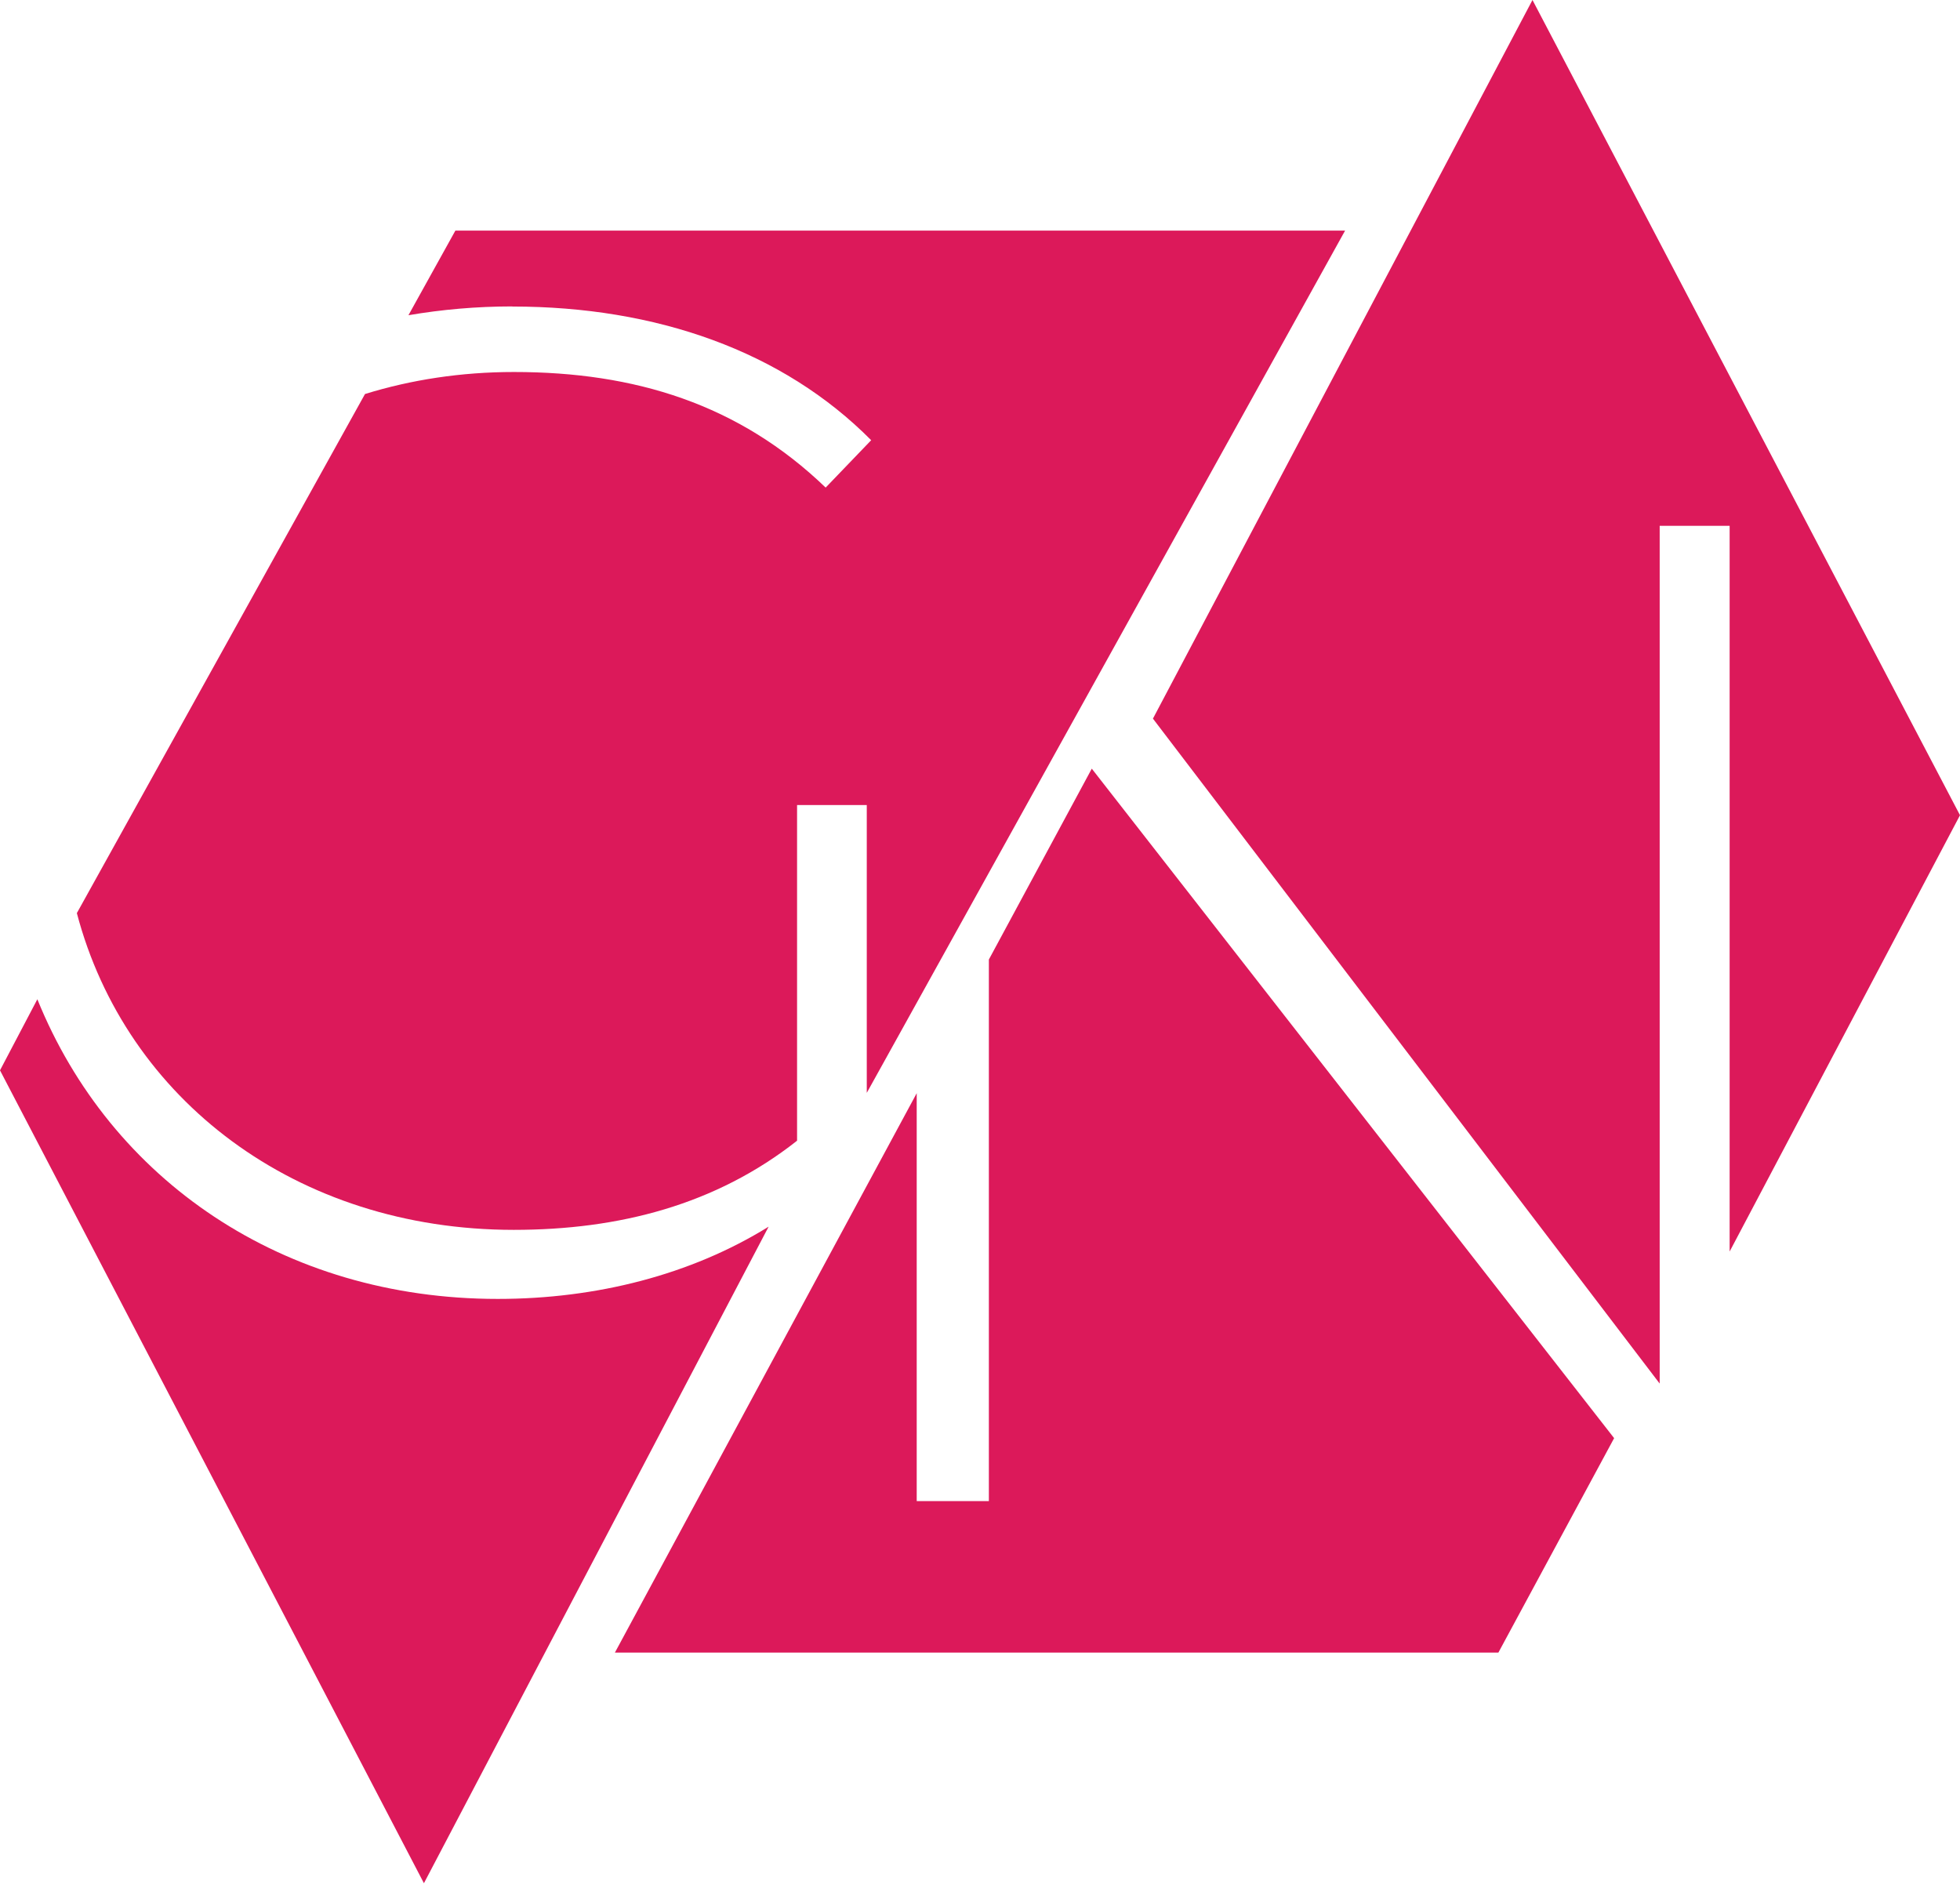
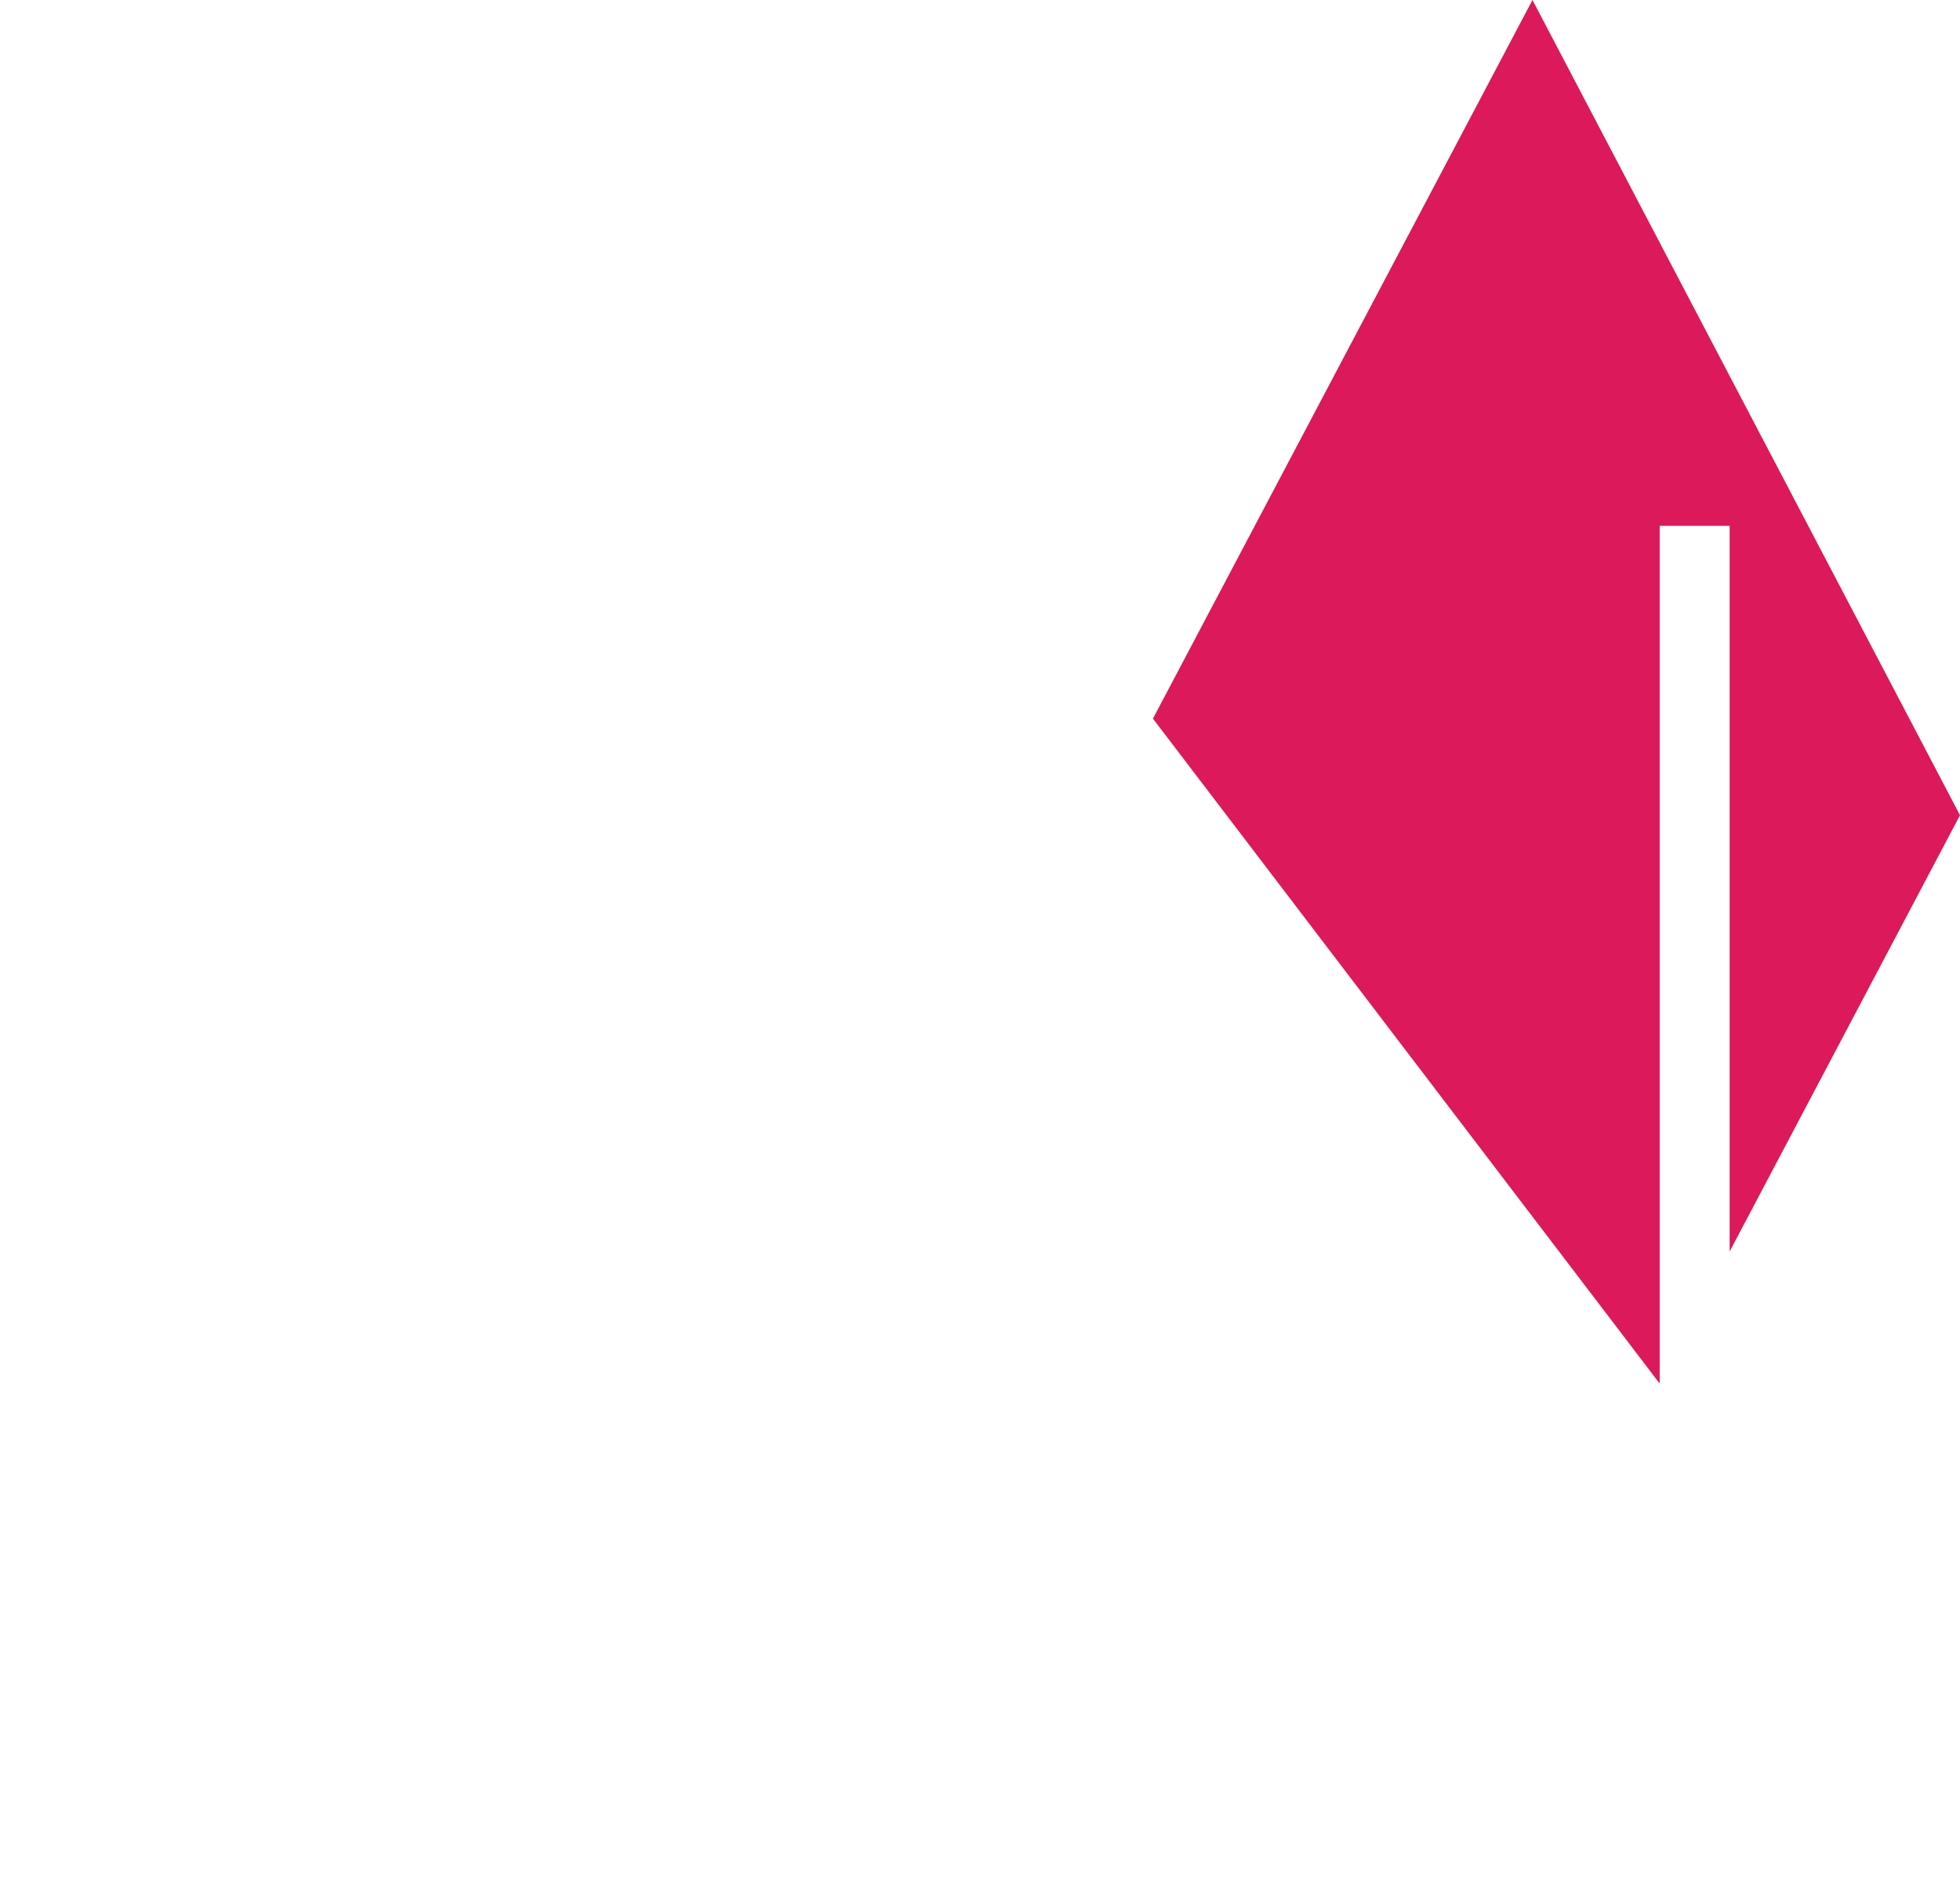
<svg xmlns="http://www.w3.org/2000/svg" width="90" height="87" viewBox="0 0 90 87" fill="none">
-   <path d="M22.858 59.642C12.981 59.642 5.069 54.17 1.715 45.883L0 49.146L19.466 86.471L35.294 56.324C31.736 58.532 27.388 59.642 22.858 59.642Z" fill="#DC195A" />
-   <path d="M23.526 14.075C30.13 14.075 35.946 16.119 40.003 20.213L37.913 22.388C33.924 18.552 29.152 17.081 23.599 17.081C21.174 17.081 18.877 17.437 16.76 18.092L3.529 41.927C5.781 50.475 13.603 56.471 23.593 56.471C28.431 56.471 32.873 55.318 36.6 52.377V36.965H39.801V50.18L61.765 10.588H20.911L18.755 14.474C20.285 14.212 21.878 14.07 23.526 14.07" fill="#DC195A" />
-   <path d="M50.133 35.294L45.407 44.059V68.925H42.094V50.196L28.235 75.882H68.803L74.118 66.035L50.133 35.294Z" fill="#DC195A" />
  <path d="M90 37.432L79.422 57.466V24.143H76.21V63.529L52.941 32.997L70.369 0L90 37.432Z" fill="#DC195A" />
</svg>